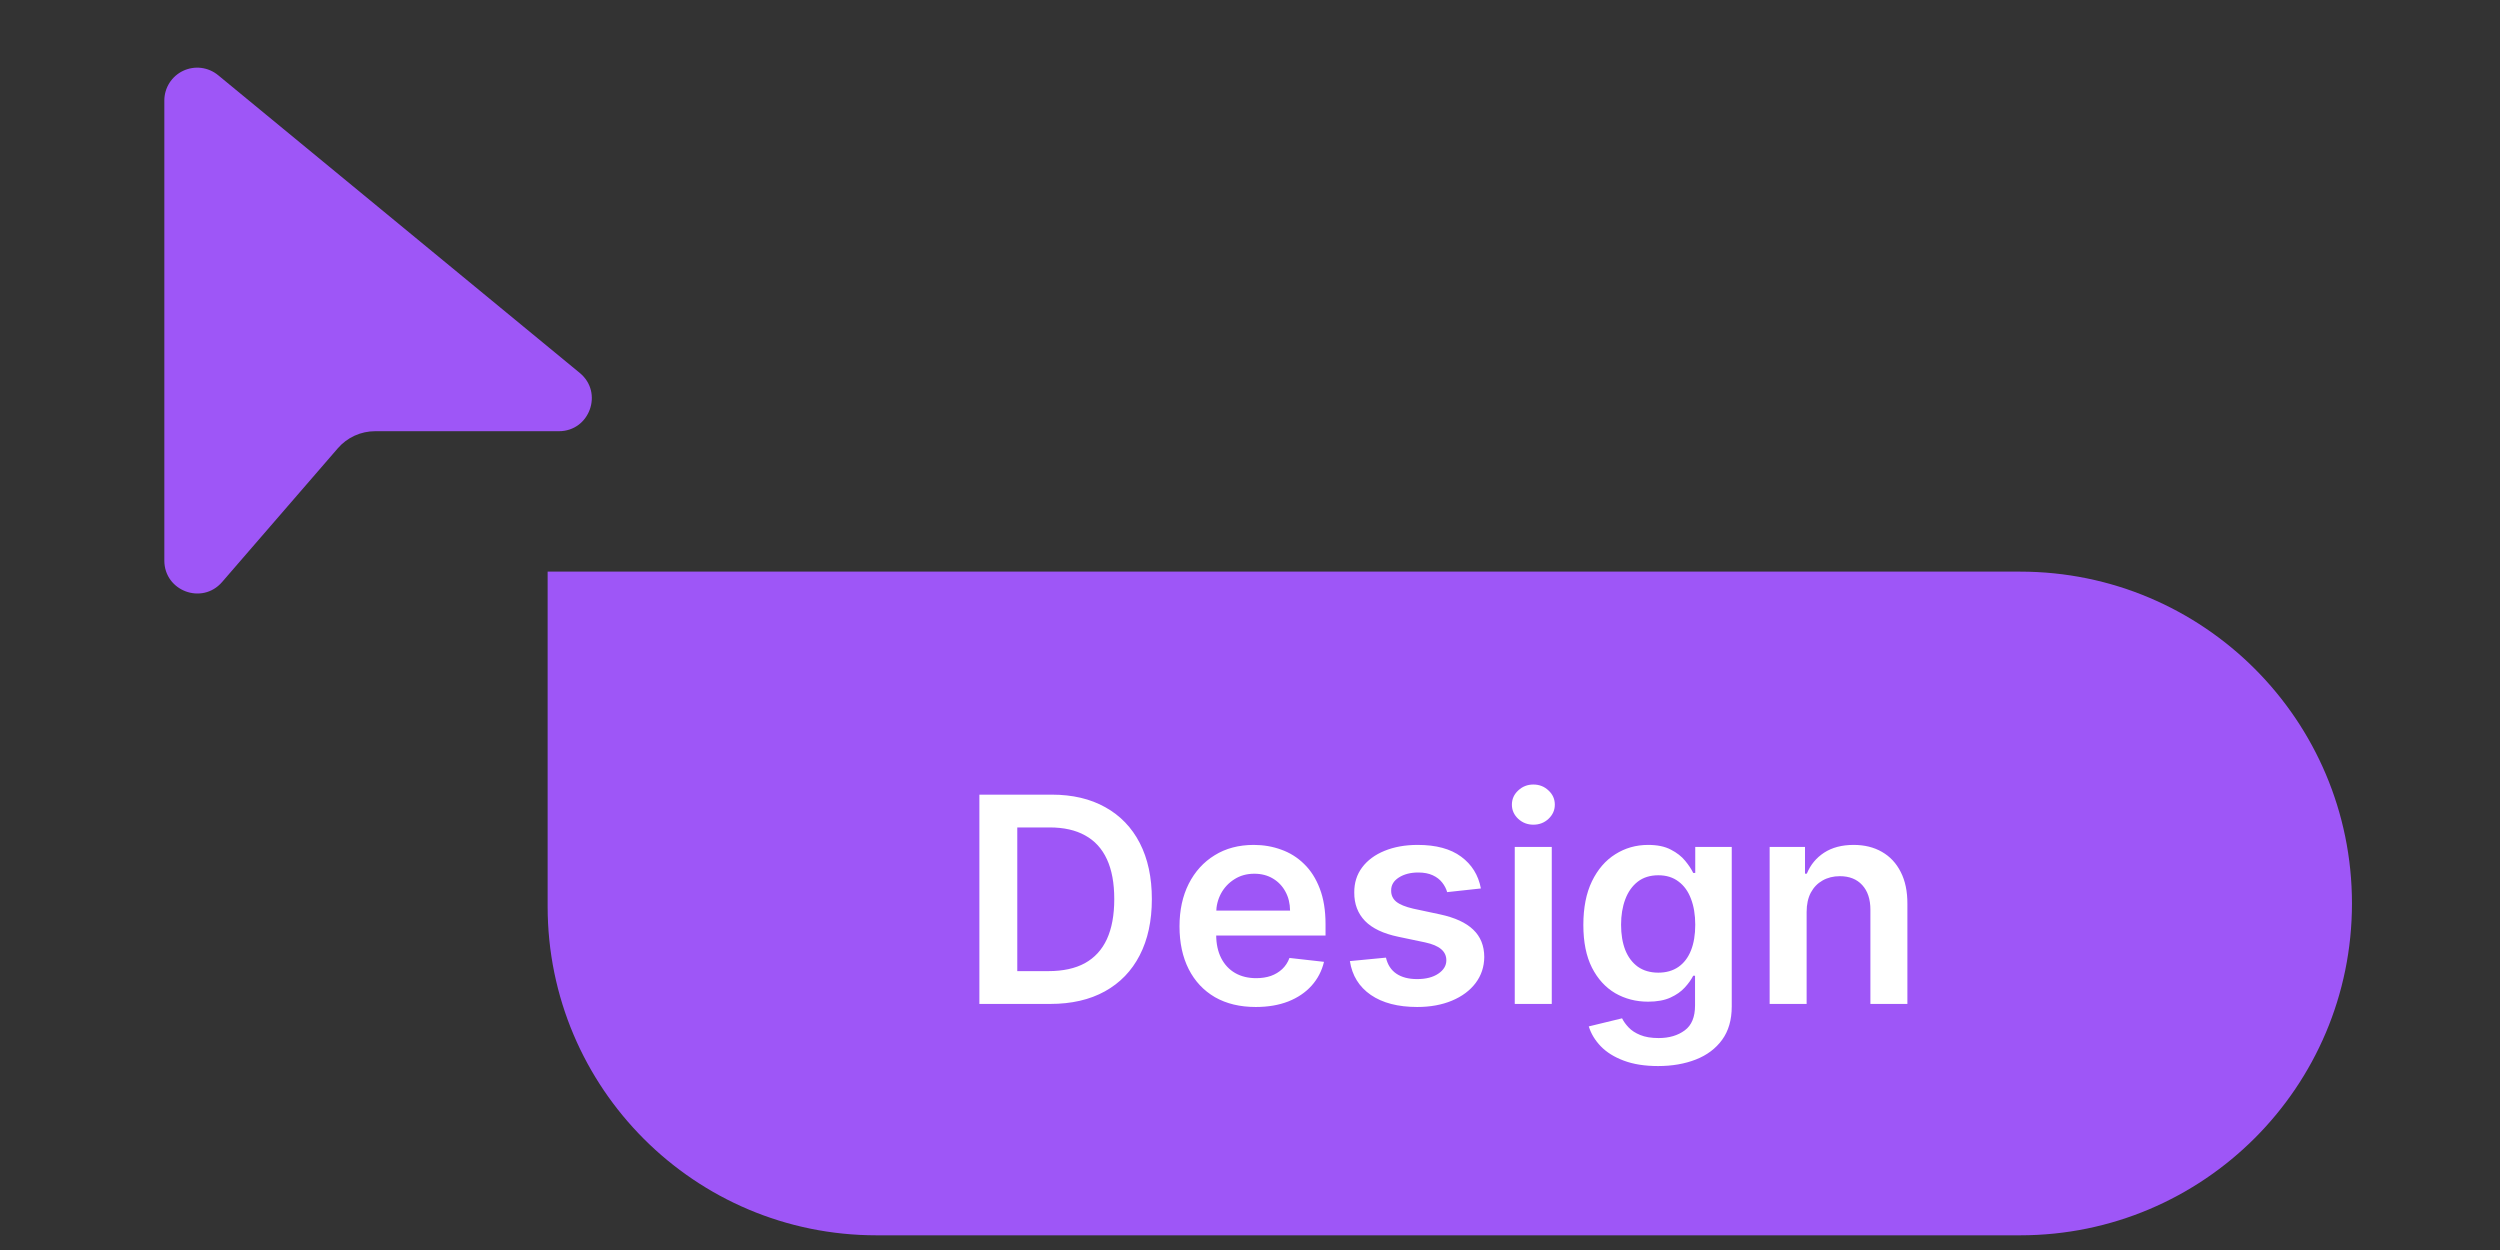
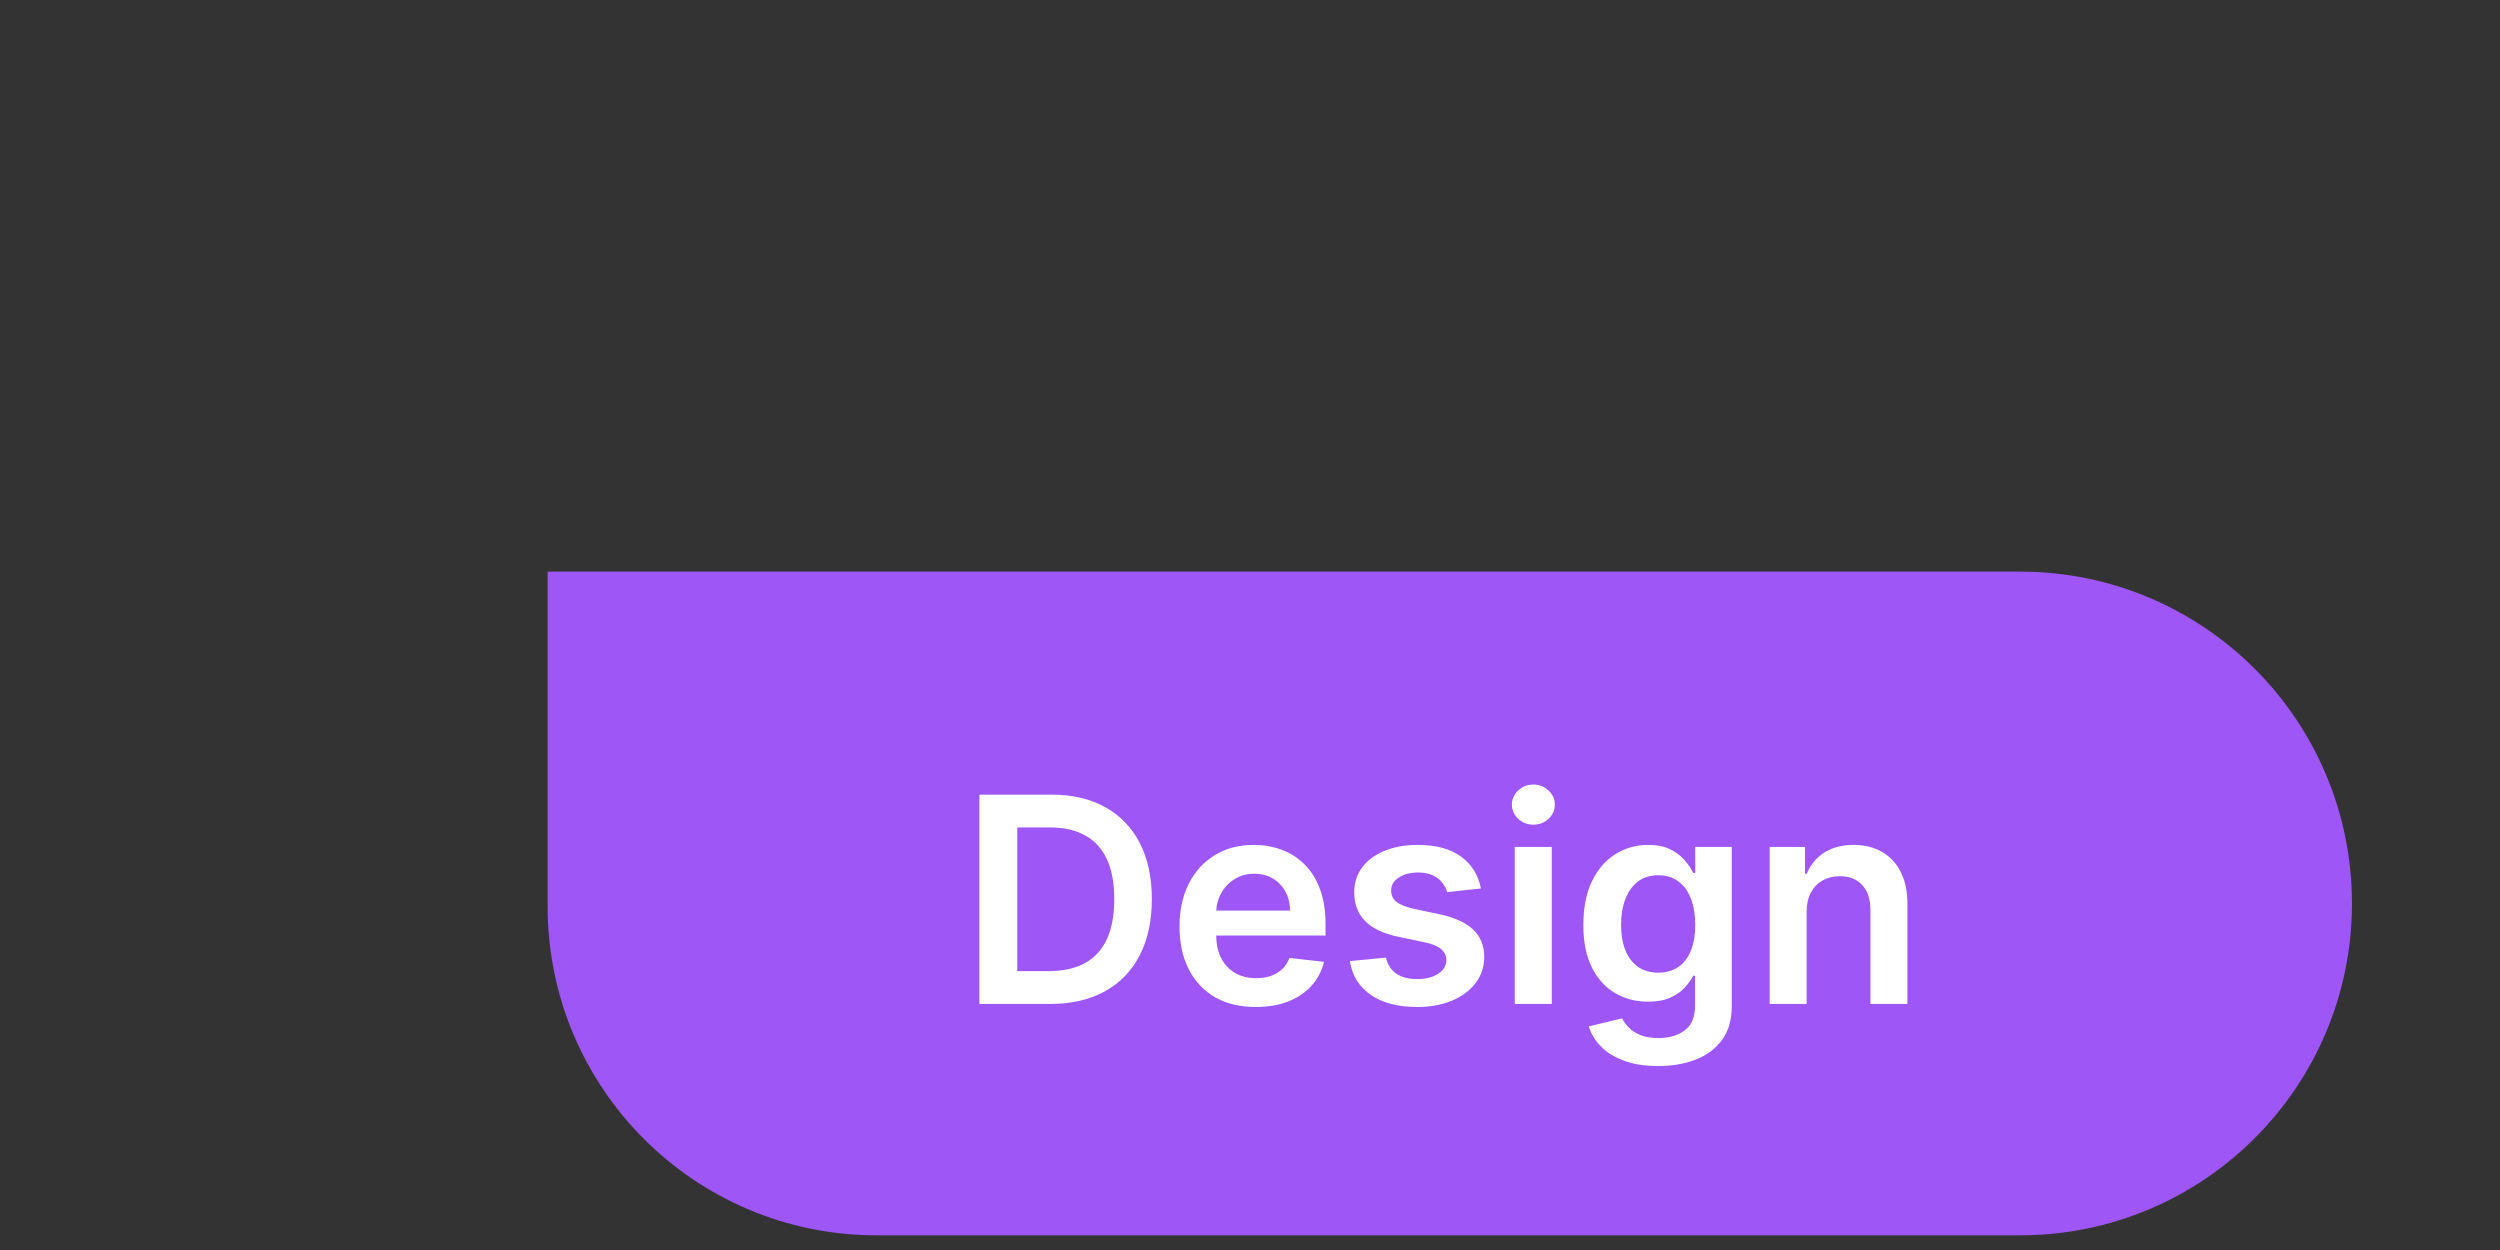
<svg xmlns="http://www.w3.org/2000/svg" width="112" height="56" viewBox="0 0 112 56" fill="none">
  <rect x="0" y="0" width="112" height="56" fill="#333333" stroke="none" />
  <path d="M24.534 25.609H90.501C98.712 25.609 105.368 32.265 105.368 40.476C105.368 48.686 98.712 55.342 90.501 55.342H39.268C31.131 55.342 24.534 48.746 24.534 40.609V25.609Z" fill="#9E56F7" />
  <path d="M47.053 44.976H43.876V35.6H47.117C48.048 35.6 48.847 35.788 49.516 36.163C50.187 36.535 50.703 37.071 51.063 37.77C51.423 38.469 51.603 39.305 51.603 40.279C51.603 41.255 51.422 42.095 51.059 42.797C50.699 43.498 50.178 44.037 49.498 44.413C48.82 44.788 48.005 44.976 47.053 44.976ZM45.574 43.506H46.971C47.624 43.506 48.169 43.387 48.605 43.149C49.041 42.908 49.369 42.549 49.589 42.073C49.809 41.594 49.919 40.996 49.919 40.279C49.919 39.561 49.809 38.966 49.589 38.493C49.369 38.017 49.044 37.662 48.614 37.427C48.187 37.188 47.656 37.069 47.021 37.069H45.574V43.506ZM56.257 45.113C55.552 45.113 54.943 44.967 54.43 44.674C53.921 44.377 53.529 43.959 53.254 43.419C52.979 42.876 52.842 42.236 52.842 41.501C52.842 40.778 52.979 40.143 53.254 39.596C53.532 39.047 53.919 38.62 54.417 38.315C54.914 38.006 55.499 37.852 56.17 37.852C56.603 37.852 57.012 37.922 57.397 38.063C57.785 38.2 58.126 38.414 58.422 38.704C58.722 38.994 58.957 39.363 59.127 39.812C59.298 40.257 59.384 40.788 59.384 41.405V41.913H53.62V40.796H57.795C57.792 40.479 57.724 40.196 57.589 39.949C57.455 39.699 57.267 39.502 57.026 39.358C56.788 39.215 56.51 39.143 56.193 39.143C55.854 39.143 55.557 39.226 55.3 39.391C55.044 39.552 54.844 39.766 54.7 40.031C54.56 40.294 54.488 40.582 54.485 40.897V41.872C54.485 42.281 54.56 42.632 54.71 42.925C54.859 43.215 55.068 43.438 55.337 43.593C55.605 43.746 55.92 43.822 56.28 43.822C56.521 43.822 56.739 43.788 56.935 43.721C57.13 43.651 57.299 43.549 57.443 43.415C57.586 43.28 57.695 43.114 57.768 42.916L59.315 43.09C59.218 43.498 59.031 43.856 58.757 44.161C58.485 44.463 58.137 44.698 57.713 44.866C57.289 45.031 56.803 45.113 56.257 45.113ZM66.344 39.803L64.833 39.967C64.79 39.815 64.715 39.671 64.609 39.537C64.505 39.403 64.364 39.294 64.187 39.212C64.01 39.13 63.794 39.088 63.537 39.088C63.192 39.088 62.902 39.163 62.667 39.313C62.435 39.462 62.321 39.656 62.324 39.894C62.321 40.099 62.396 40.265 62.548 40.393C62.704 40.521 62.96 40.627 63.318 40.709L64.517 40.965C65.182 41.109 65.677 41.336 66 41.648C66.327 41.959 66.492 42.366 66.495 42.87C66.492 43.312 66.362 43.703 66.106 44.042C65.852 44.377 65.5 44.64 65.048 44.829C64.596 45.018 64.078 45.113 63.492 45.113C62.631 45.113 61.938 44.933 61.413 44.573C60.888 44.21 60.575 43.705 60.475 43.057L62.091 42.902C62.164 43.219 62.319 43.459 62.558 43.621C62.796 43.782 63.105 43.863 63.487 43.863C63.881 43.863 64.197 43.782 64.435 43.621C64.676 43.459 64.796 43.259 64.796 43.021C64.796 42.819 64.718 42.653 64.563 42.522C64.41 42.391 64.172 42.29 63.849 42.22L62.649 41.968C61.975 41.828 61.476 41.591 61.152 41.258C60.829 40.923 60.668 40.498 60.671 39.986C60.668 39.552 60.786 39.177 61.024 38.859C61.265 38.539 61.599 38.292 62.026 38.118C62.457 37.941 62.953 37.852 63.514 37.852C64.338 37.852 64.987 38.028 65.46 38.379C65.936 38.73 66.231 39.204 66.344 39.803ZM67.861 44.976V37.944H69.519V44.976H67.861ZM68.694 36.946C68.432 36.946 68.206 36.859 68.017 36.685C67.828 36.508 67.733 36.296 67.733 36.049C67.733 35.798 67.828 35.586 68.017 35.412C68.206 35.235 68.432 35.147 68.694 35.147C68.96 35.147 69.186 35.235 69.372 35.412C69.561 35.586 69.656 35.798 69.656 36.049C69.656 36.296 69.561 36.508 69.372 36.685C69.186 36.859 68.96 36.946 68.694 36.946ZM74.281 47.759C73.686 47.759 73.174 47.678 72.747 47.517C72.32 47.358 71.977 47.144 71.717 46.876C71.458 46.607 71.278 46.309 71.177 45.983L72.669 45.621C72.736 45.758 72.834 45.894 72.962 46.029C73.091 46.166 73.263 46.279 73.48 46.367C73.699 46.459 73.975 46.505 74.308 46.505C74.778 46.505 75.167 46.39 75.476 46.161C75.784 45.936 75.938 45.563 75.938 45.044V43.712H75.856C75.77 43.883 75.645 44.059 75.48 44.239C75.318 44.419 75.103 44.57 74.835 44.692C74.569 44.814 74.235 44.875 73.832 44.875C73.292 44.875 72.802 44.748 72.362 44.495C71.926 44.239 71.578 43.857 71.319 43.35C71.062 42.841 70.934 42.203 70.934 41.437C70.934 40.665 71.062 40.013 71.319 39.482C71.578 38.948 71.928 38.544 72.367 38.269C72.807 37.991 73.296 37.852 73.837 37.852C74.249 37.852 74.588 37.922 74.853 38.063C75.122 38.2 75.335 38.367 75.494 38.562C75.653 38.754 75.773 38.936 75.856 39.107H75.947V37.944H77.582V45.09C77.582 45.691 77.438 46.189 77.151 46.583C76.864 46.976 76.472 47.271 75.975 47.466C75.477 47.661 74.912 47.759 74.281 47.759ZM74.294 43.575C74.645 43.575 74.945 43.489 75.192 43.319C75.439 43.148 75.627 42.902 75.755 42.581C75.883 42.261 75.947 41.876 75.947 41.428C75.947 40.985 75.883 40.598 75.755 40.265C75.63 39.932 75.444 39.674 75.196 39.491C74.952 39.305 74.652 39.212 74.294 39.212C73.925 39.212 73.617 39.308 73.37 39.5C73.123 39.693 72.936 39.957 72.811 40.292C72.686 40.625 72.624 41.004 72.624 41.428C72.624 41.858 72.686 42.235 72.811 42.559C72.939 42.879 73.127 43.129 73.374 43.309C73.625 43.486 73.931 43.575 74.294 43.575ZM80.937 40.855V44.976H79.28V37.944H80.864V39.139H80.946C81.108 38.745 81.366 38.432 81.72 38.2C82.077 37.968 82.518 37.852 83.043 37.852C83.528 37.852 83.951 37.956 84.311 38.164C84.674 38.371 84.955 38.672 85.153 39.066C85.355 39.459 85.454 39.937 85.451 40.498V44.976H83.794V40.755C83.794 40.285 83.672 39.917 83.428 39.651C83.186 39.386 82.852 39.253 82.425 39.253C82.135 39.253 81.877 39.317 81.651 39.446C81.429 39.571 81.253 39.752 81.125 39.99C81 40.228 80.937 40.517 80.937 40.855Z" fill="white" />
-   <path d="M9.77 3.367C9.555 3.19 9.293 3.077 9.016 3.042C8.739 3.008 8.458 3.053 8.206 3.172C7.953 3.291 7.74 3.48 7.59 3.715C7.441 3.951 7.362 4.225 7.362 4.504V25.113C7.362 26.478 9.055 27.108 9.947 26.078L15.136 20.081C15.343 19.842 15.599 19.65 15.887 19.518C16.175 19.387 16.488 19.318 16.805 19.318H25.038C26.419 19.318 27.041 17.587 25.975 16.709L9.77 3.367Z" fill="#9E56F7" />
</svg>